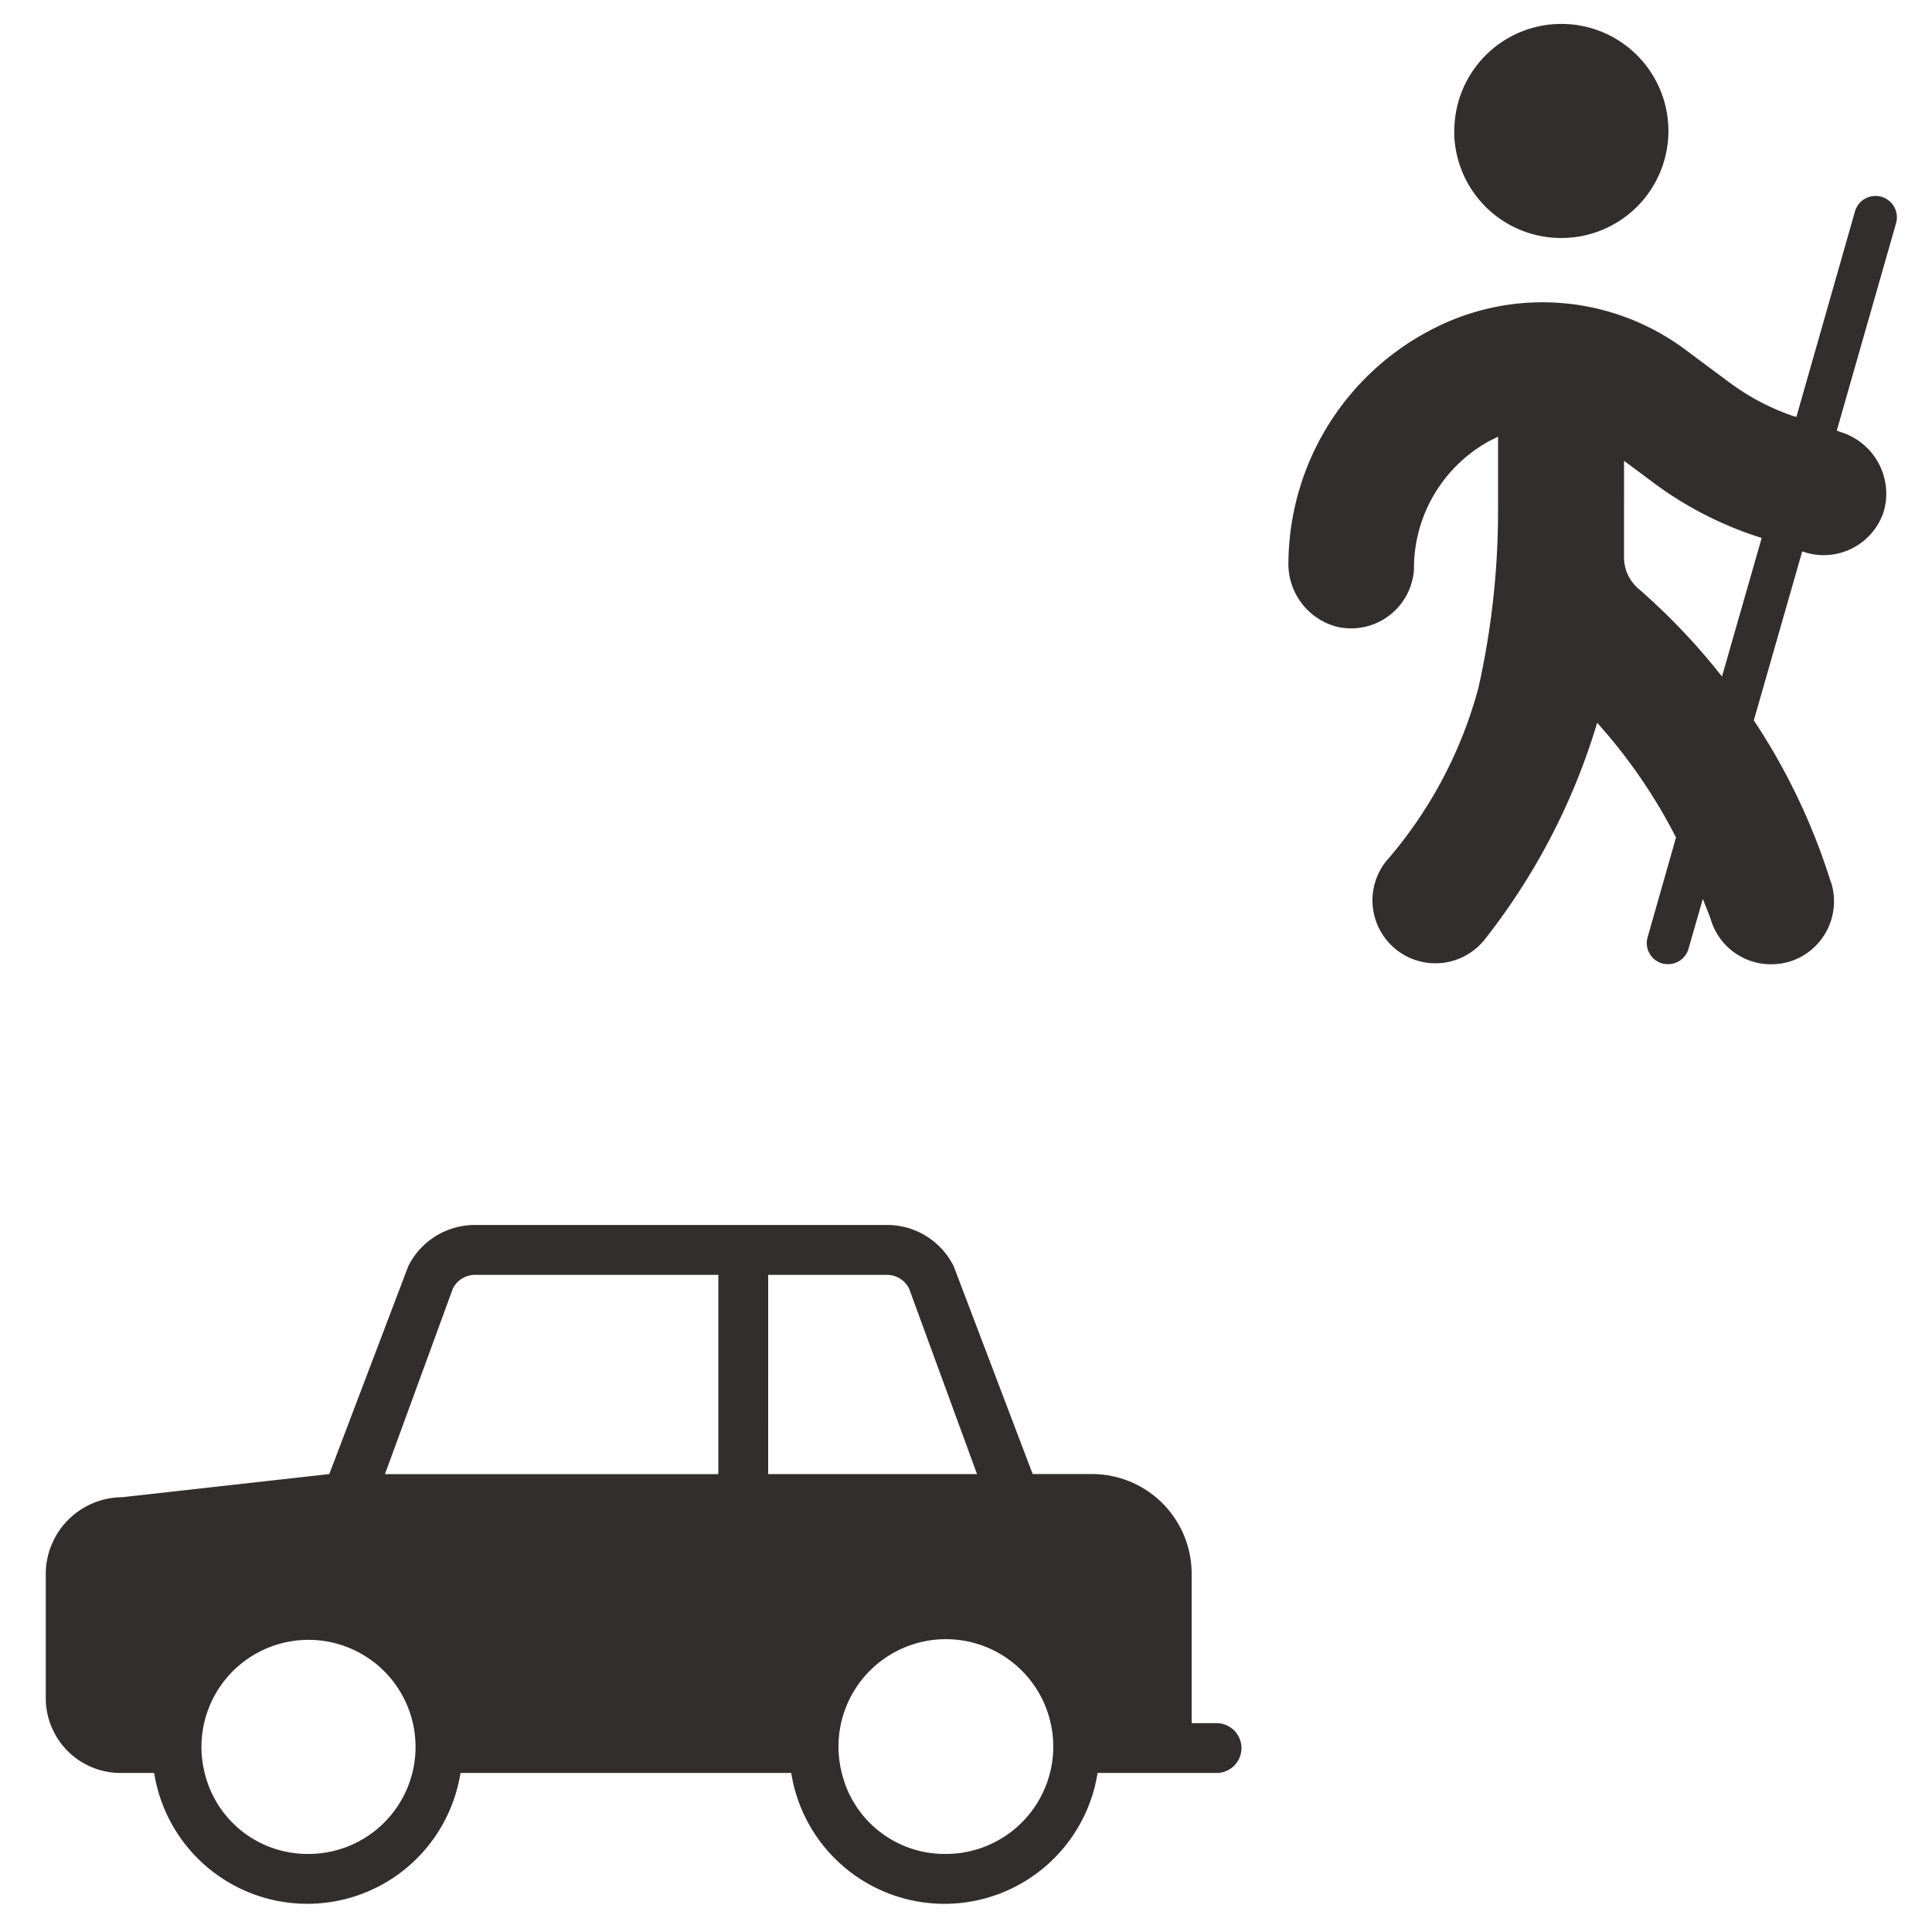
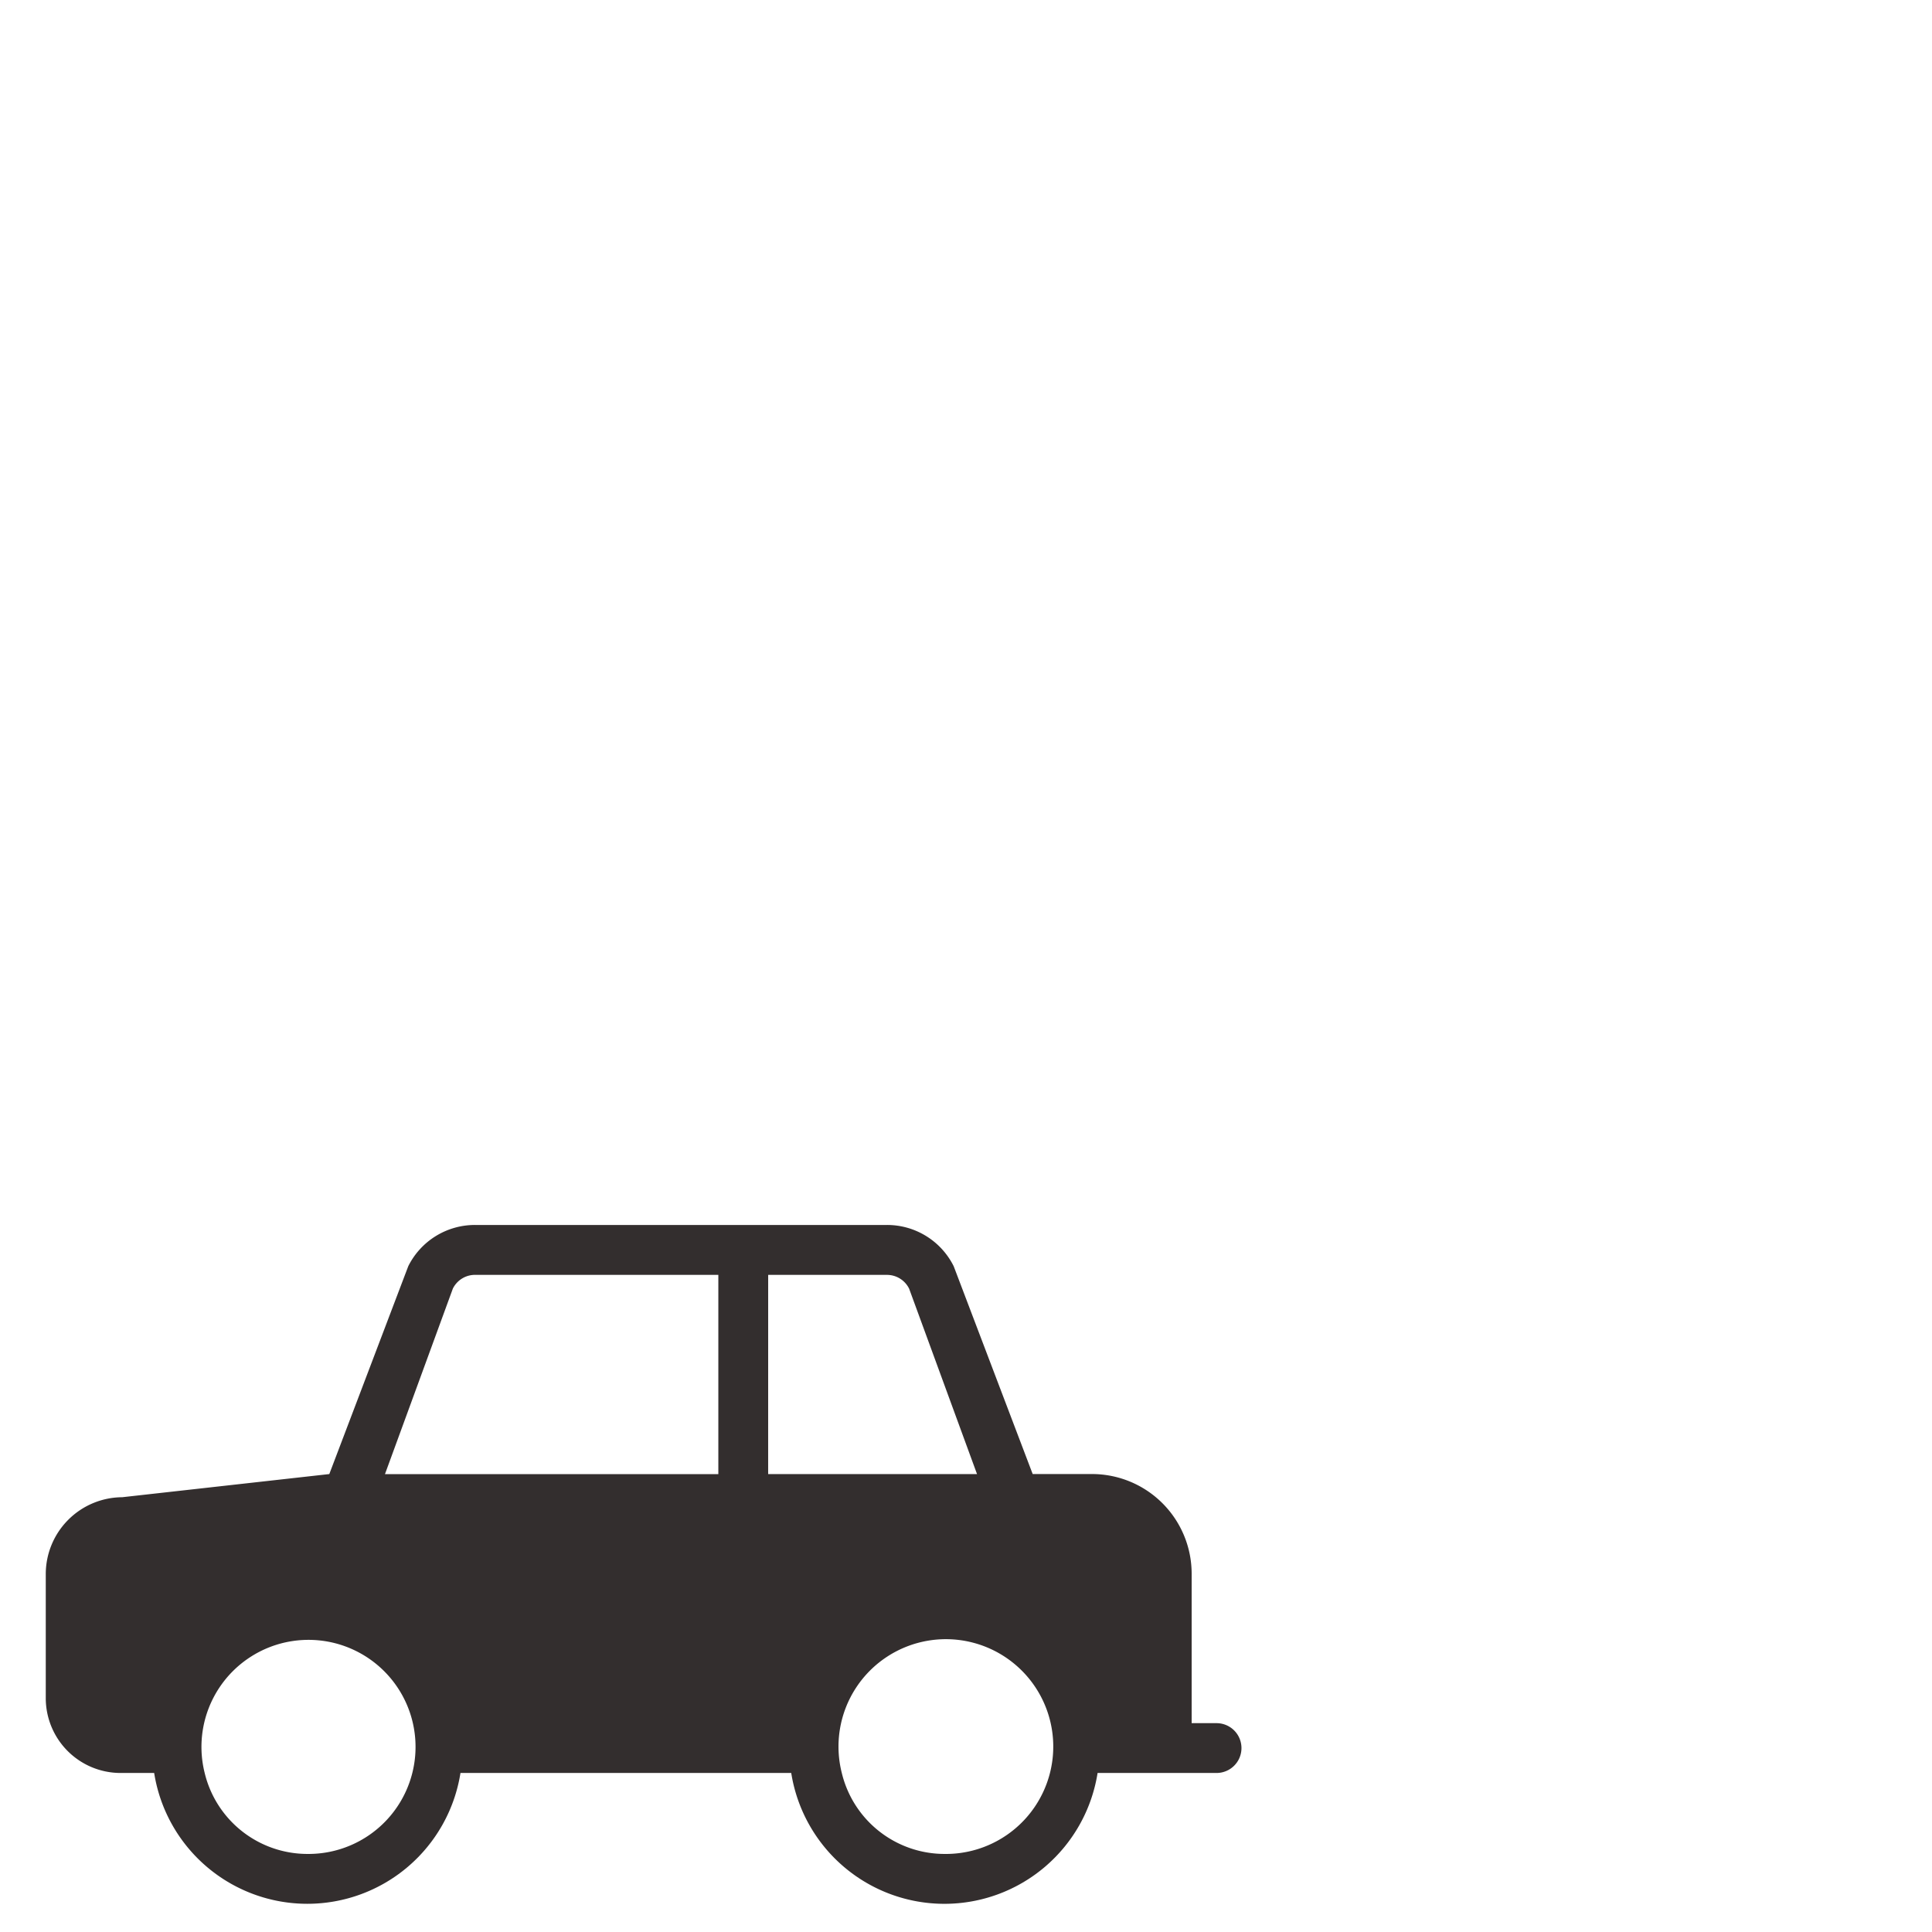
<svg xmlns="http://www.w3.org/2000/svg" width="74" height="74" viewBox="0 0 74 74">
  <defs>
    <clipPath id="clip-path">
      <rect id="Mask" width="68" height="68" transform="translate(398 1003)" fill="#febee3" opacity="0.309" />
    </clipPath>
    <filter id="Shady" x="-6.815" y="-30.153" width="112.84" height="112.84" filterUnits="userSpaceOnUse">
      <feOffset input="SourceAlpha" />
      <feGaussianBlur stdDeviation="8" result="blur" />
      <feFlood flood-color="#aaa" flood-opacity="0.322" />
      <feComposite operator="in" in2="blur" />
      <feComposite in="SourceGraphic" />
    </filter>
  </defs>
  <g id="Graphic" transform="translate(-398 -1003)">
-     <rect id="Frame" width="74" height="74" transform="translate(398 1003)" fill="#febee3" opacity="0" />
    <g id="Splitter" transform="translate(5 3)" clip-path="url(#clip-path)">
      <g transform="matrix(1, 0, 0, 1, 393, 1000)" filter="url(#Shady)">
        <rect id="Shady-2" data-name="Shady" width="68" height="23.697" transform="translate(33.94 -6.15) rotate(45)" fill="#fff" />
      </g>
      <rect id="Rectangle_350" data-name="Rectangle 350" width="89.121" height="51.258" transform="translate(438.962 966.891) rotate(45)" fill="#fff" />
    </g>
-     <path id="Gandalf" d="M22016.2,11235.326c-.094-.291-.217-.555-.316-.834l-.551,1.916a.813.813,0,0,1-.777.588.843.843,0,0,1-.225-.027.81.81,0,0,1-.562-1.012l1.086-3.814a20.534,20.534,0,0,0-3.02-4.393,24.933,24.933,0,0,1-4.318,8.314,2.411,2.411,0,0,1-3.775-3,16.669,16.669,0,0,0,3.545-6.654,30.945,30.945,0,0,0,.752-6.77v-2.848l-.33.164a5.564,5.564,0,0,0-2.891,4.89,1.938,1.938,0,0,1-.07.468,2.409,2.409,0,0,1-2.926,1.747,2.494,2.494,0,0,1-1.812-2.513,10.143,10.143,0,0,1,5.645-8.941,9.156,9.156,0,0,1,9.578.867l1.641,1.221a8.962,8.962,0,0,0,2.508,1.32l.084.018,2.25-7.891a.819.819,0,0,1,1.574.451l-2.277,7.965.141.055a2.473,2.473,0,0,1,1.736,2.667,2.817,2.817,0,0,1-.088.405,2.417,2.417,0,0,1-3.055,1.52l-.057-.02-1.855,6.473a24.155,24.155,0,0,1,2.932,6.139l.027.063a2.416,2.416,0,0,1-1.561,3.029,2.474,2.474,0,0,1-.734.111A2.4,2.4,0,0,1,22016.2,11235.326Zm-3.336-13.914a1.579,1.579,0,0,0,.563,1.211,24.653,24.653,0,0,1,3.189,3.355l1.521-5.307-.281-.091a13.917,13.917,0,0,1-3.891-2.044l-1.1-.821Zm-6.5-16.316a4.1,4.1,0,1,1,4.09,4.086A4.095,4.095,0,0,1,22006.359,11205.1Z" transform="translate(-21552.66 -10197.066)" fill="#332e2e" />
    <path id="Car" d="M34.688,15.617l7.933-.887,3.025-7.963a2.853,2.853,0,0,1,2.561-1.578h15.77A2.85,2.85,0,0,1,66.537,6.77l3.025,7.959h2.273a3.819,3.819,0,0,1,3.816,3.817v5.725h.954a.954.954,0,1,1,0,1.908H72.048a5.94,5.94,0,0,1-11.734,0H47.645a5.939,5.939,0,0,1-11.732,0h-1.29a2.867,2.867,0,0,1-2.862-2.862V18.546a2.946,2.946,0,0,1,2.927-2.929" transform="translate(367.992 1044.73)" fill="#fff" />
    <path id="Car-2" data-name="Car" d="M34.688,15.617l7.933-.887,3.025-7.963a2.853,2.853,0,0,1,2.561-1.578h15.77A2.85,2.85,0,0,1,66.537,6.77l3.025,7.959h2.273a3.819,3.819,0,0,1,3.816,3.817v5.725h.954a.954.954,0,1,1,0,1.908H72.048a5.94,5.94,0,0,1-11.734,0H47.645a5.939,5.939,0,0,1-11.732,0h-1.29a2.867,2.867,0,0,1-2.862-2.862V18.546a2.946,2.946,0,0,1,2.927-2.929M66.18,29.28a4.113,4.113,0,1,0-3.929-3.1,4.051,4.051,0,0,0,3.929,3.1m-6.75-14.55h8l-2.6-7.1a.945.945,0,0,0-.853-.529H59.431ZM57.522,7.1H48.206a.947.947,0,0,0-.853.527l-2.6,7.106H57.522ZM41.779,29.28a4.1,4.1,0,1,0-3.931-3.1,4.051,4.051,0,0,0,3.931,3.1" transform="translate(367.992 1044.73)" fill="#332e2e" />
  </g>
</svg>